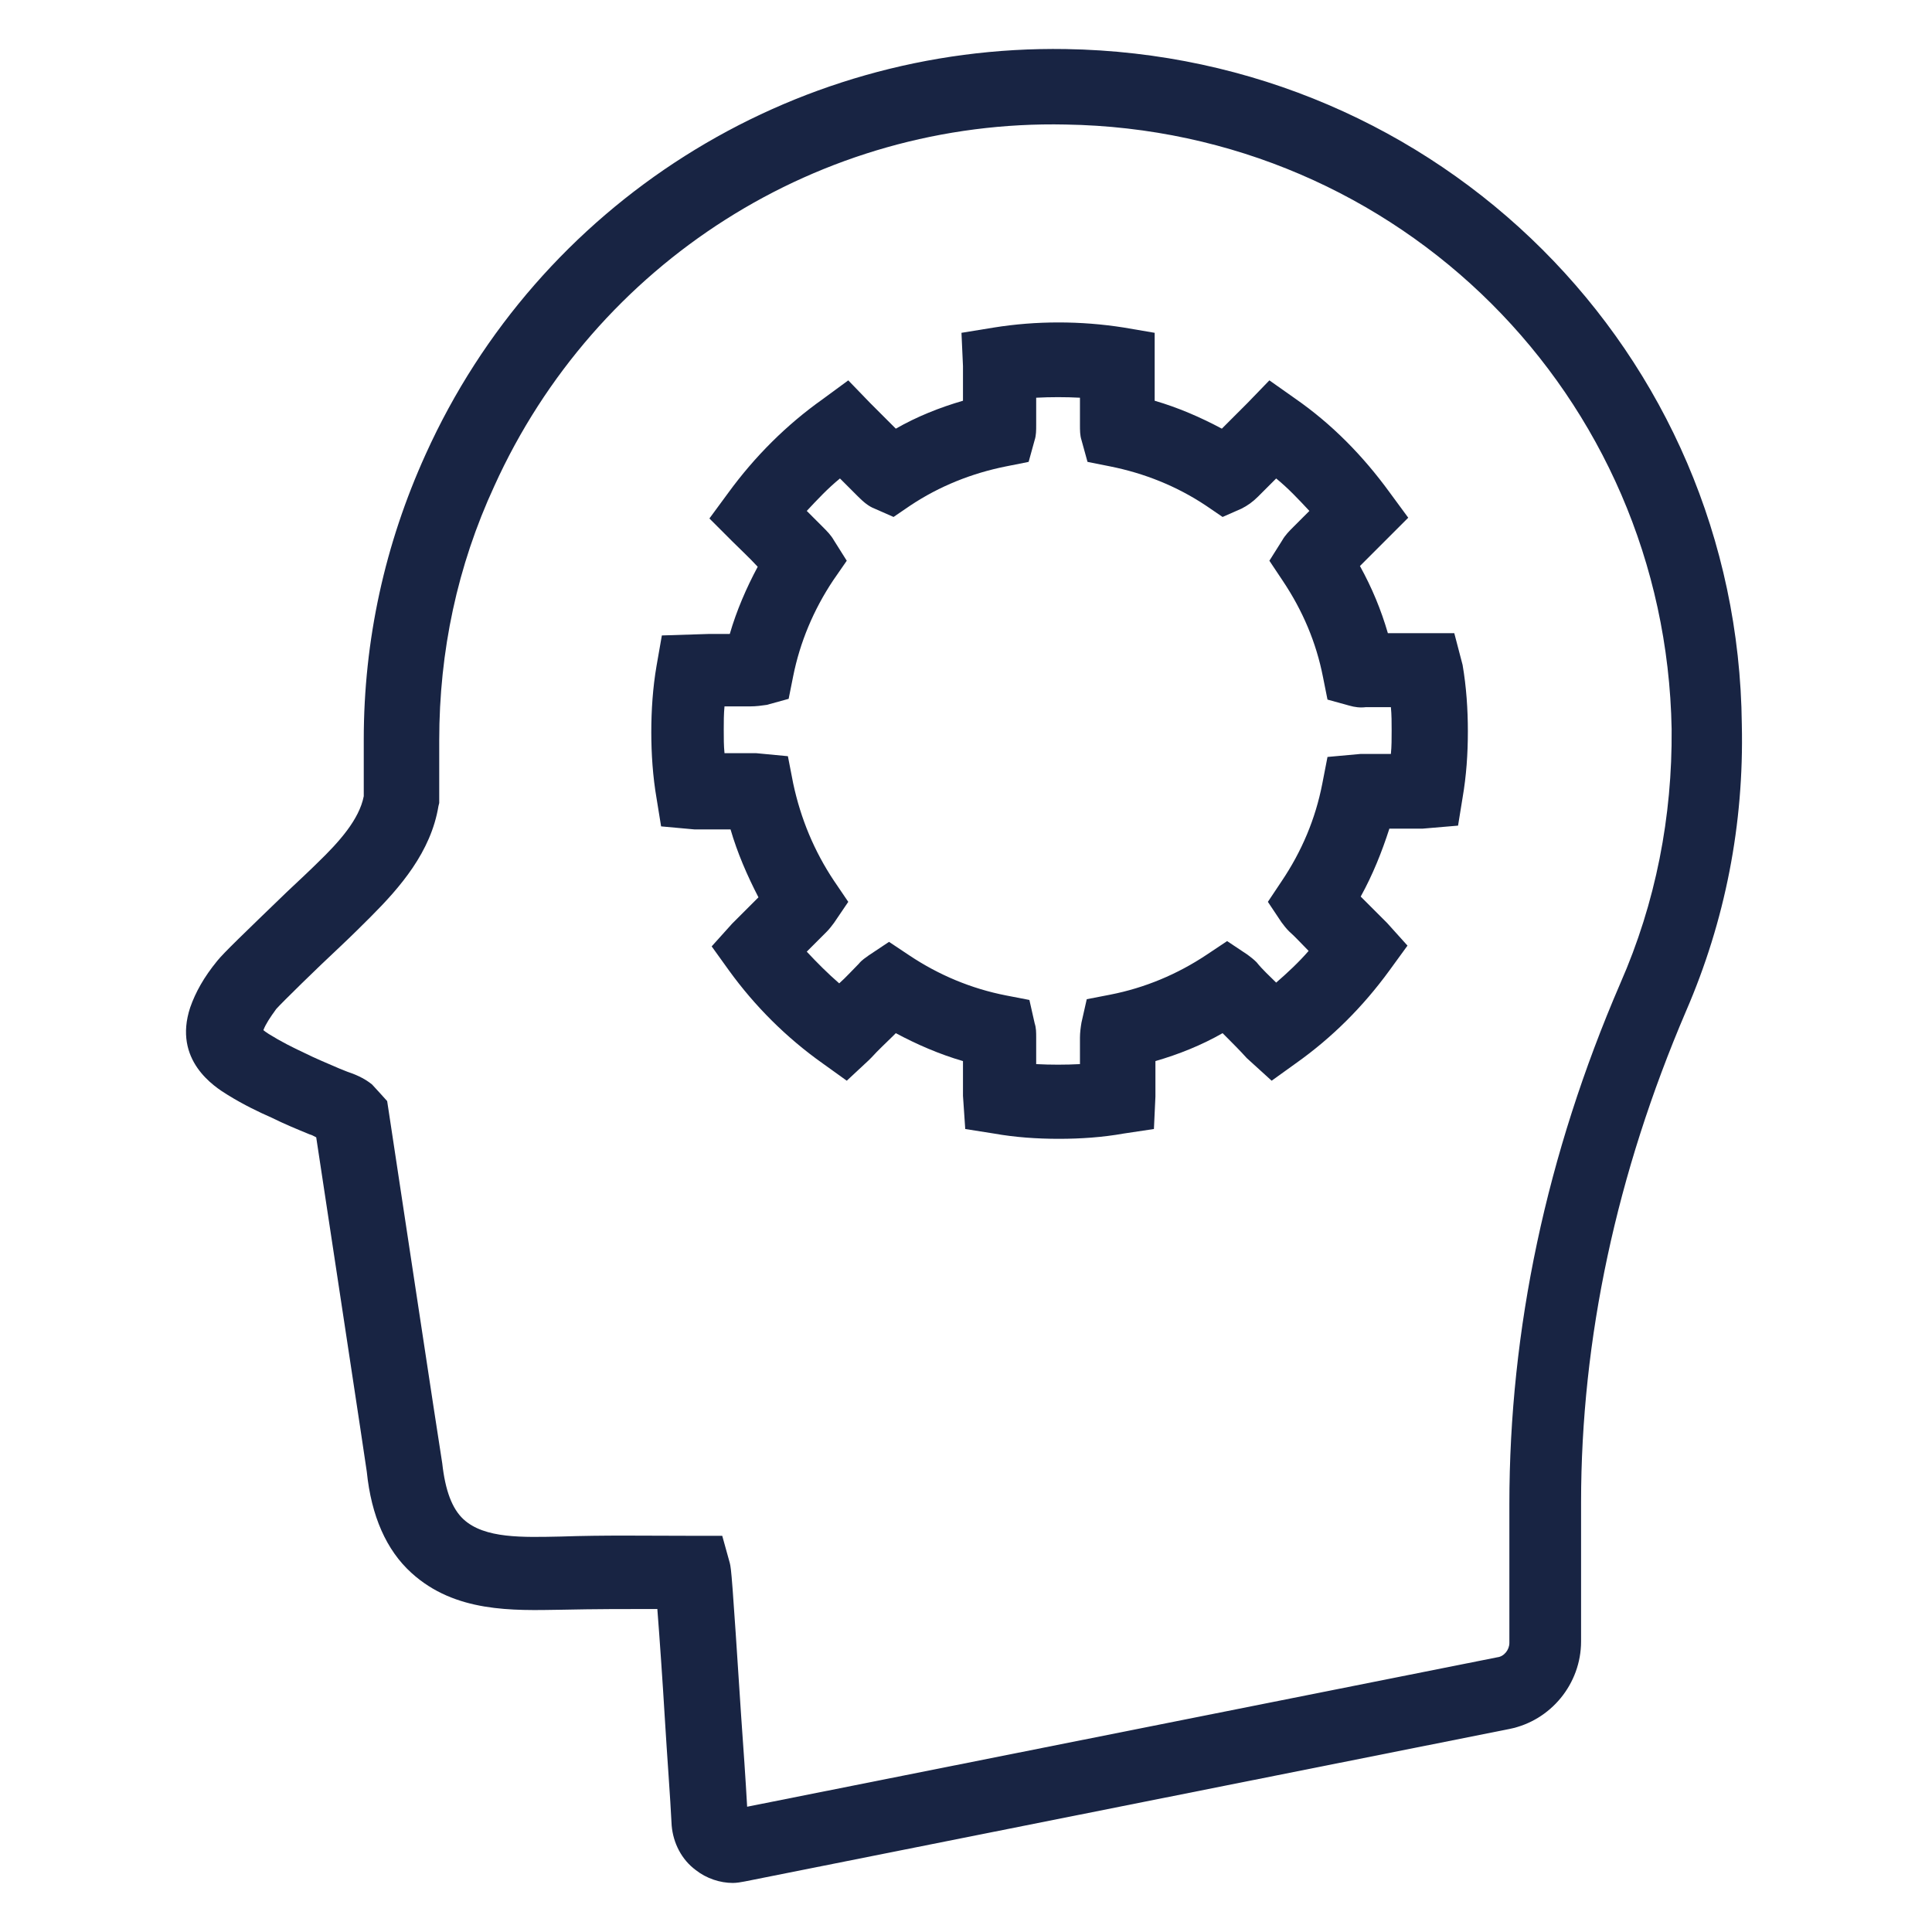
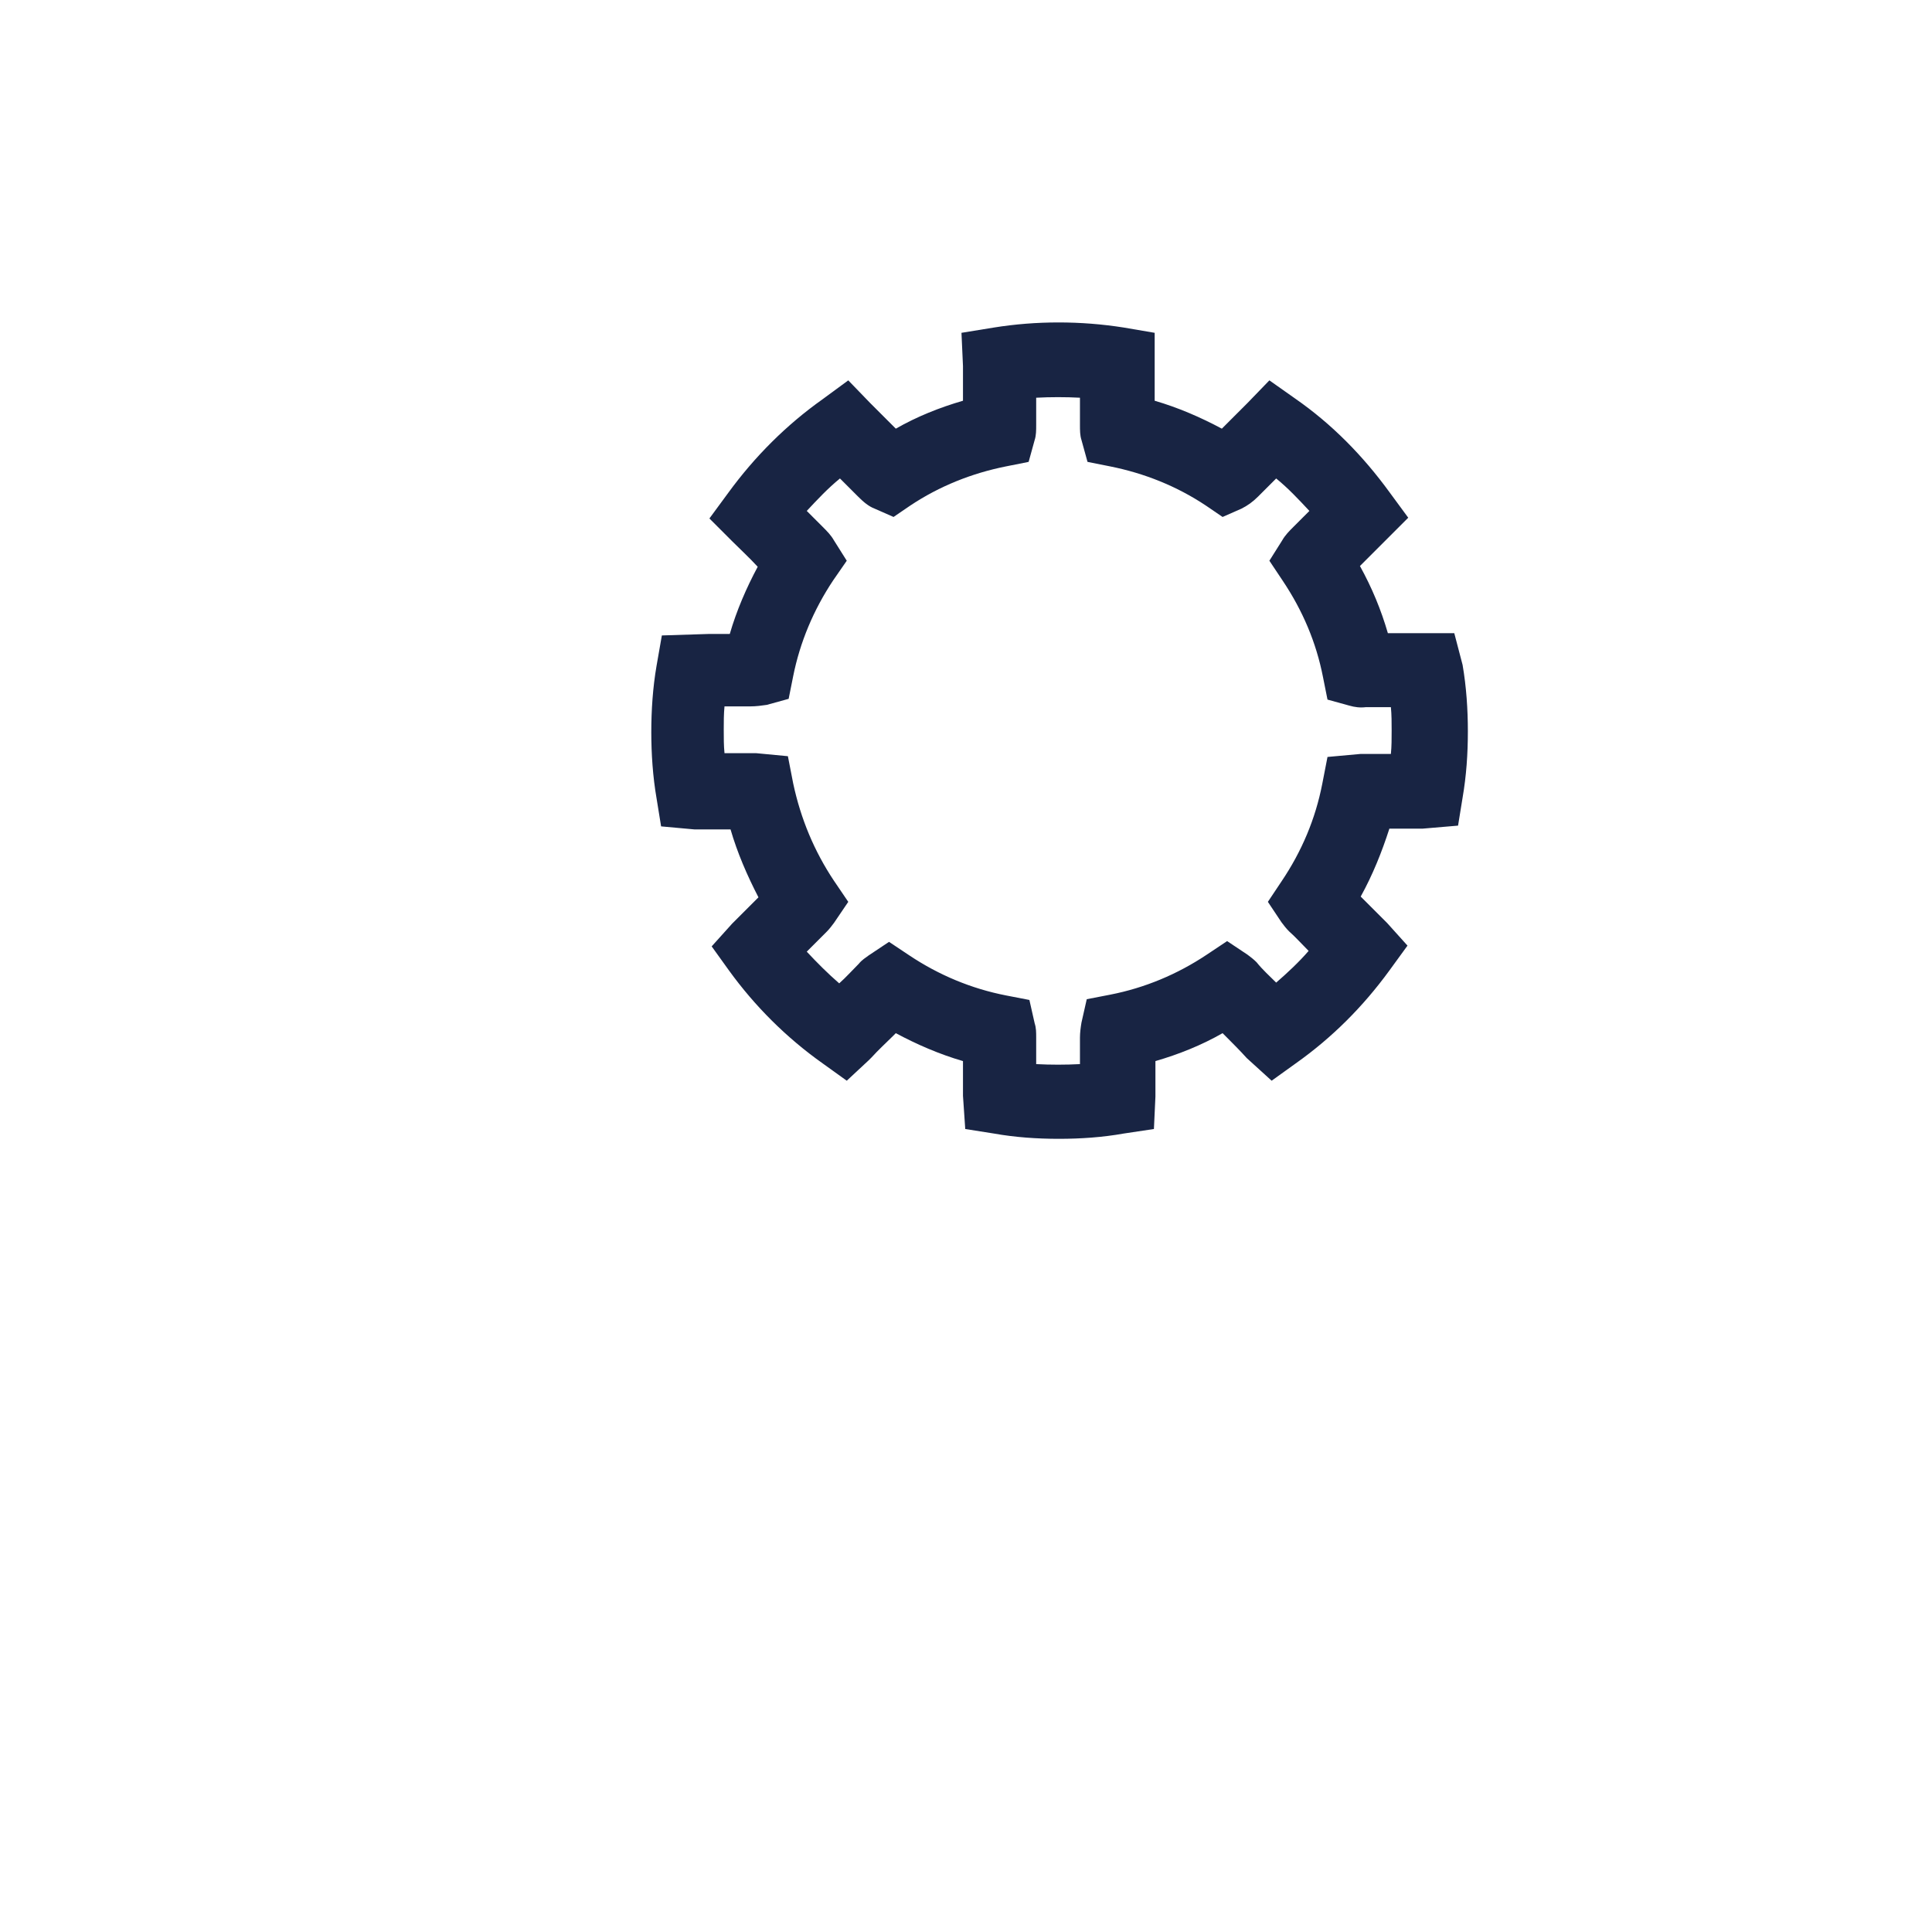
<svg xmlns="http://www.w3.org/2000/svg" id="Layer_1" style="enable-background:new 0 0 256 256;" version="1.1" viewBox="0 0 256 256" xml:space="preserve">
  <g>
    <path fill="#182443" d="M192.7,83.9l-6.1,0c-0.9,0-1.8,0-2.7,0c-0.9-3.1-2.1-6-3.7-8.9c1.1-1.1,2.2-2.2,3.4-3.4l3-3l-2.5-3.4   c-3.5-4.8-7.6-9-12.5-12.4l-3.4-2.4l-2.9,3c-0.8,0.8-1.6,1.6-2.4,2.4c-0.3,0.3-0.7,0.7-1,1c-2.8-1.5-5.8-2.8-8.9-3.7l0-2.1   c0-0.8,0-1.7,0-2.7v-4.2l-4.1-0.7c-5.7-0.9-11.6-0.9-17.2,0l-4.3,0.7l0.2,4.4c0,0.8,0,1.7,0,2.5l0,1.2l0,0.9   c-3.1,0.9-6.1,2.1-8.9,3.7c-0.3-0.3-0.7-0.7-1-1c-0.8-0.8-1.6-1.6-2.4-2.4l-2.9-3l-3.4,2.5c-4.8,3.4-9,7.6-12.5,12.4l-2.5,3.4l3,3   c1.1,1.1,2.3,2.2,3.4,3.4c-1.5,2.8-2.8,5.8-3.7,8.9c-0.9,0-1.8,0-2.7,0l-6.3,0.2l-0.7,4c-0.5,2.9-0.7,5.9-0.7,8.8   c0,2.9,0.2,5.9,0.7,8.8l0.6,3.7l4.4,0.4l0.3,0c0.8,0,1.6,0,2.4,0c0.7,0,1.4,0,2.1,0c0.9,3.1,2.2,6.1,3.7,9   c-0.4,0.4-0.9,0.9-1.3,1.3l-1.5,1.5c-0.3,0.3-0.5,0.5-0.7,0.7l-2.7,3l2.3,3.2c3.4,4.7,7.6,8.9,12.4,12.3l3.2,2.3l2.9-2.7l0.4-0.4   c0.9-1,1.9-1.9,2.8-2.8c0.1-0.1,0.3-0.3,0.4-0.4c2.8,1.5,5.8,2.8,8.9,3.7c0,0.4,0,0.9,0,1.3c0,1.1,0,2.2,0,3.3l0.3,4.4l3.8,0.6   c2.8,0.5,5.7,0.7,8.6,0.7c2.9,0,5.8-0.2,8.6-0.7l4-0.6l0.2-4.3l0-0.1c0-1.1,0-2.2,0-3.3c0-0.4,0-0.9,0-1.3c3.1-0.9,6.1-2.1,8.9-3.7   c0.1,0.1,0.2,0.2,0.4,0.4c0.9,0.9,1.9,1.9,2.8,2.9l3.3,3l3.2-2.3c4.8-3.4,8.9-7.5,12.4-12.3l2.4-3.3l-2.7-3   c-0.2-0.2-0.4-0.4-0.7-0.7l-1.5-1.5c-0.4-0.4-0.9-0.9-1.3-1.3c1.6-2.9,2.8-5.9,3.8-9c0.1,0,0.2,0,0.3,0c1.4,0,2.8,0,4.1,0l4.7-0.4   l0.6-3.7c0.5-2.9,0.7-5.8,0.7-8.8c0-2.9-0.2-5.9-0.7-8.8L192.7,83.9z M184.3,99.9c-0.1,0-0.1,0-0.2,0c-1.3,0-2.5,0-3.8,0l-4.4,0.4   l-0.7,3.6c-0.9,4.6-2.7,8.9-5.4,12.9l-1.8,2.7l1.8,2.7c0.3,0.4,0.6,0.8,1,1.2c0.9,0.8,1.7,1.7,2.6,2.6c-1.3,1.5-2.8,2.9-4.3,4.2   c-0.9-0.9-1.8-1.7-2.6-2.7c-0.4-0.4-0.8-0.7-1.2-1l-2.7-1.8l-2.7,1.8c-3.9,2.6-8.2,4.4-12.8,5.3l-3.1,0.6l-0.7,3.1   c-0.1,0.6-0.2,1.3-0.2,2c0,1.2,0,2.3,0,3.5c-1.9,0.1-3.9,0.1-5.8,0c0-1.2,0-2.3,0-3.5c0-0.7,0-1.3-0.2-1.9l-0.7-3.1l-3.1-0.6   c-4.6-0.9-8.9-2.7-12.8-5.3l-2.7-1.8l-2.7,1.8c-0.4,0.3-0.9,0.6-1.3,1.1c-0.9,0.9-1.7,1.8-2.6,2.6c-1.5-1.3-2.9-2.7-4.3-4.2   c0.9-0.9,1.7-1.7,2.6-2.6c0.4-0.4,0.7-0.8,1-1.2l1.9-2.8l-1.9-2.8c-2.6-3.9-4.4-8.2-5.4-12.9l-0.7-3.6l-4.2-0.4l-0.2,0   c-0.7,0-1.4,0-2,0c-0.7,0-1.3,0-2,0c-0.1-1-0.1-2-0.1-3.1c0-1,0-2.1,0.1-3.1c1.1,0,2.2,0,3.4,0c0.8,0,1.5-0.1,2.2-0.2l2.9-0.8   l0.6-3c0.9-4.5,2.7-8.8,5.3-12.7l1.8-2.6l-1.7-2.7c-0.4-0.7-0.9-1.2-1.5-1.8l-0.8-0.8c-0.4-0.4-0.9-0.9-1.3-1.3   c1.4-1.5,2.8-3,4.4-4.3c0.8,0.8,1.6,1.6,2.4,2.4c0.7,0.7,1.4,1.3,2.2,1.6l2.5,1.1l2.2-1.5c3.9-2.6,8.2-4.3,12.7-5.2l3-0.6l0.8-2.9   c0.2-0.6,0.2-1.3,0.2-2c0-0.9,0-1.8,0-2.7l0-0.9c1.9-0.1,3.9-0.1,5.8,0l0,0.9c0,0.9,0,1.8,0,2.7c0,0.7,0,1.4,0.2,2l0.8,2.9l3,0.6   c4.5,0.9,8.8,2.6,12.7,5.2l2.2,1.5l2.5-1.1c0.8-0.4,1.5-0.9,2.2-1.6c0.8-0.8,1.6-1.6,2.4-2.4c1.6,1.3,3,2.8,4.4,4.3   c-0.4,0.4-0.9,0.9-1.3,1.3l-0.8,0.8c-0.6,0.6-1.1,1.1-1.5,1.8l-1.7,2.7l1.8,2.7c2.6,3.9,4.4,8.1,5.3,12.7l0.6,3l2.9,0.8   c0.7,0.2,1.4,0.3,2.2,0.2c1.1,0,2.2,0,3.3,0c0.1,1,0.1,2.1,0.1,3.1C184.4,97.9,184.4,98.9,184.3,99.9z" />
-     <path fill="#182443" d="M141.2,6.5C104.7,5.9,71.4,27,56.4,60.2C51,72.1,48.2,84.8,48.2,98c0,0.5,0,3.2,0,7.5c-0.6,3.1-3.3,6.1-6.1,8.8   c-0.9,0.9-2.4,2.3-4.1,3.9c-5.8,5.6-8.3,8-9.2,9.1c-1.8,2.2-2.9,4.2-3.6,6.2c-2.3,7,3.2,10.5,5,11.6c2.1,1.3,4.2,2.3,5.8,3   c1.6,0.8,3.3,1.5,5,2.2l0.3,0.1c0.2,0.1,0.4,0.2,0.6,0.3c1.4,9.3,6.7,44.1,6.7,44.3c0.6,5.9,2.6,10.4,5.9,13.4   c5.8,5.3,13.5,5,19.8,4.9c4.6-0.1,8.6-0.1,12.8-0.1c0.3,3.8,0.7,9.6,1,14.6c0.3,5,0.7,10.1,0.9,14.1c0.2,2.3,1.3,4.5,3.2,5.9   c1.4,1.1,3.2,1.7,4.9,1.7c0.5,0,1.1-0.1,1.6-0.2l101.3-20.2c5.5-1.1,9.5-6,9.5-11.6v-18.4c0-21.7,4.7-43.6,13.9-65.1   c5.2-12,7.7-24.8,7.4-38v0C230.3,46.7,190.7,7.3,141.2,6.5z M214.7,130.3c-9.8,22.7-14.7,45.9-14.7,69v18.4c0,0.9-0.7,1.8-1.6,1.9   L99,239.4c-0.2-3.6-0.5-7.9-0.8-12.1c-1.2-18.5-1.3-19.4-1.5-20.2l-1-3.6h-3.8h-0.9c-5.5,0-10.8-0.1-16.7,0.1   c-5,0.1-10.1,0.3-12.9-2.3c-1.5-1.4-2.4-3.8-2.8-7.4c-0.1-0.4-7.1-46.7-7.1-46.7l-0.2-1.3l-0.9-1l-1.1-1.2   c-1.1-0.9-2.4-1.4-3.3-1.7l-1-0.4c-1.6-0.7-3.1-1.3-4.7-2.1c-1.5-0.7-3.1-1.5-4.7-2.5c-0.3-0.2-0.6-0.4-0.7-0.5   c0.3-0.8,0.9-1.7,1.7-2.8c0.8-0.9,5.5-5.5,8.4-8.2c1.7-1.6,3.2-3.1,4.1-4c3.9-3.9,8-8.6,9-14.7l0.1-0.4l0-0.4c0-4.5,0-7.4,0-7.9   c0-11.8,2.4-23.1,7.3-33.7c13.4-29.6,43.1-48.6,75.7-47.9c44.2,0.7,79.5,35.9,80.3,80.1C221.6,108.2,219.4,119.6,214.7,130.3z" />
  </g>
</svg>